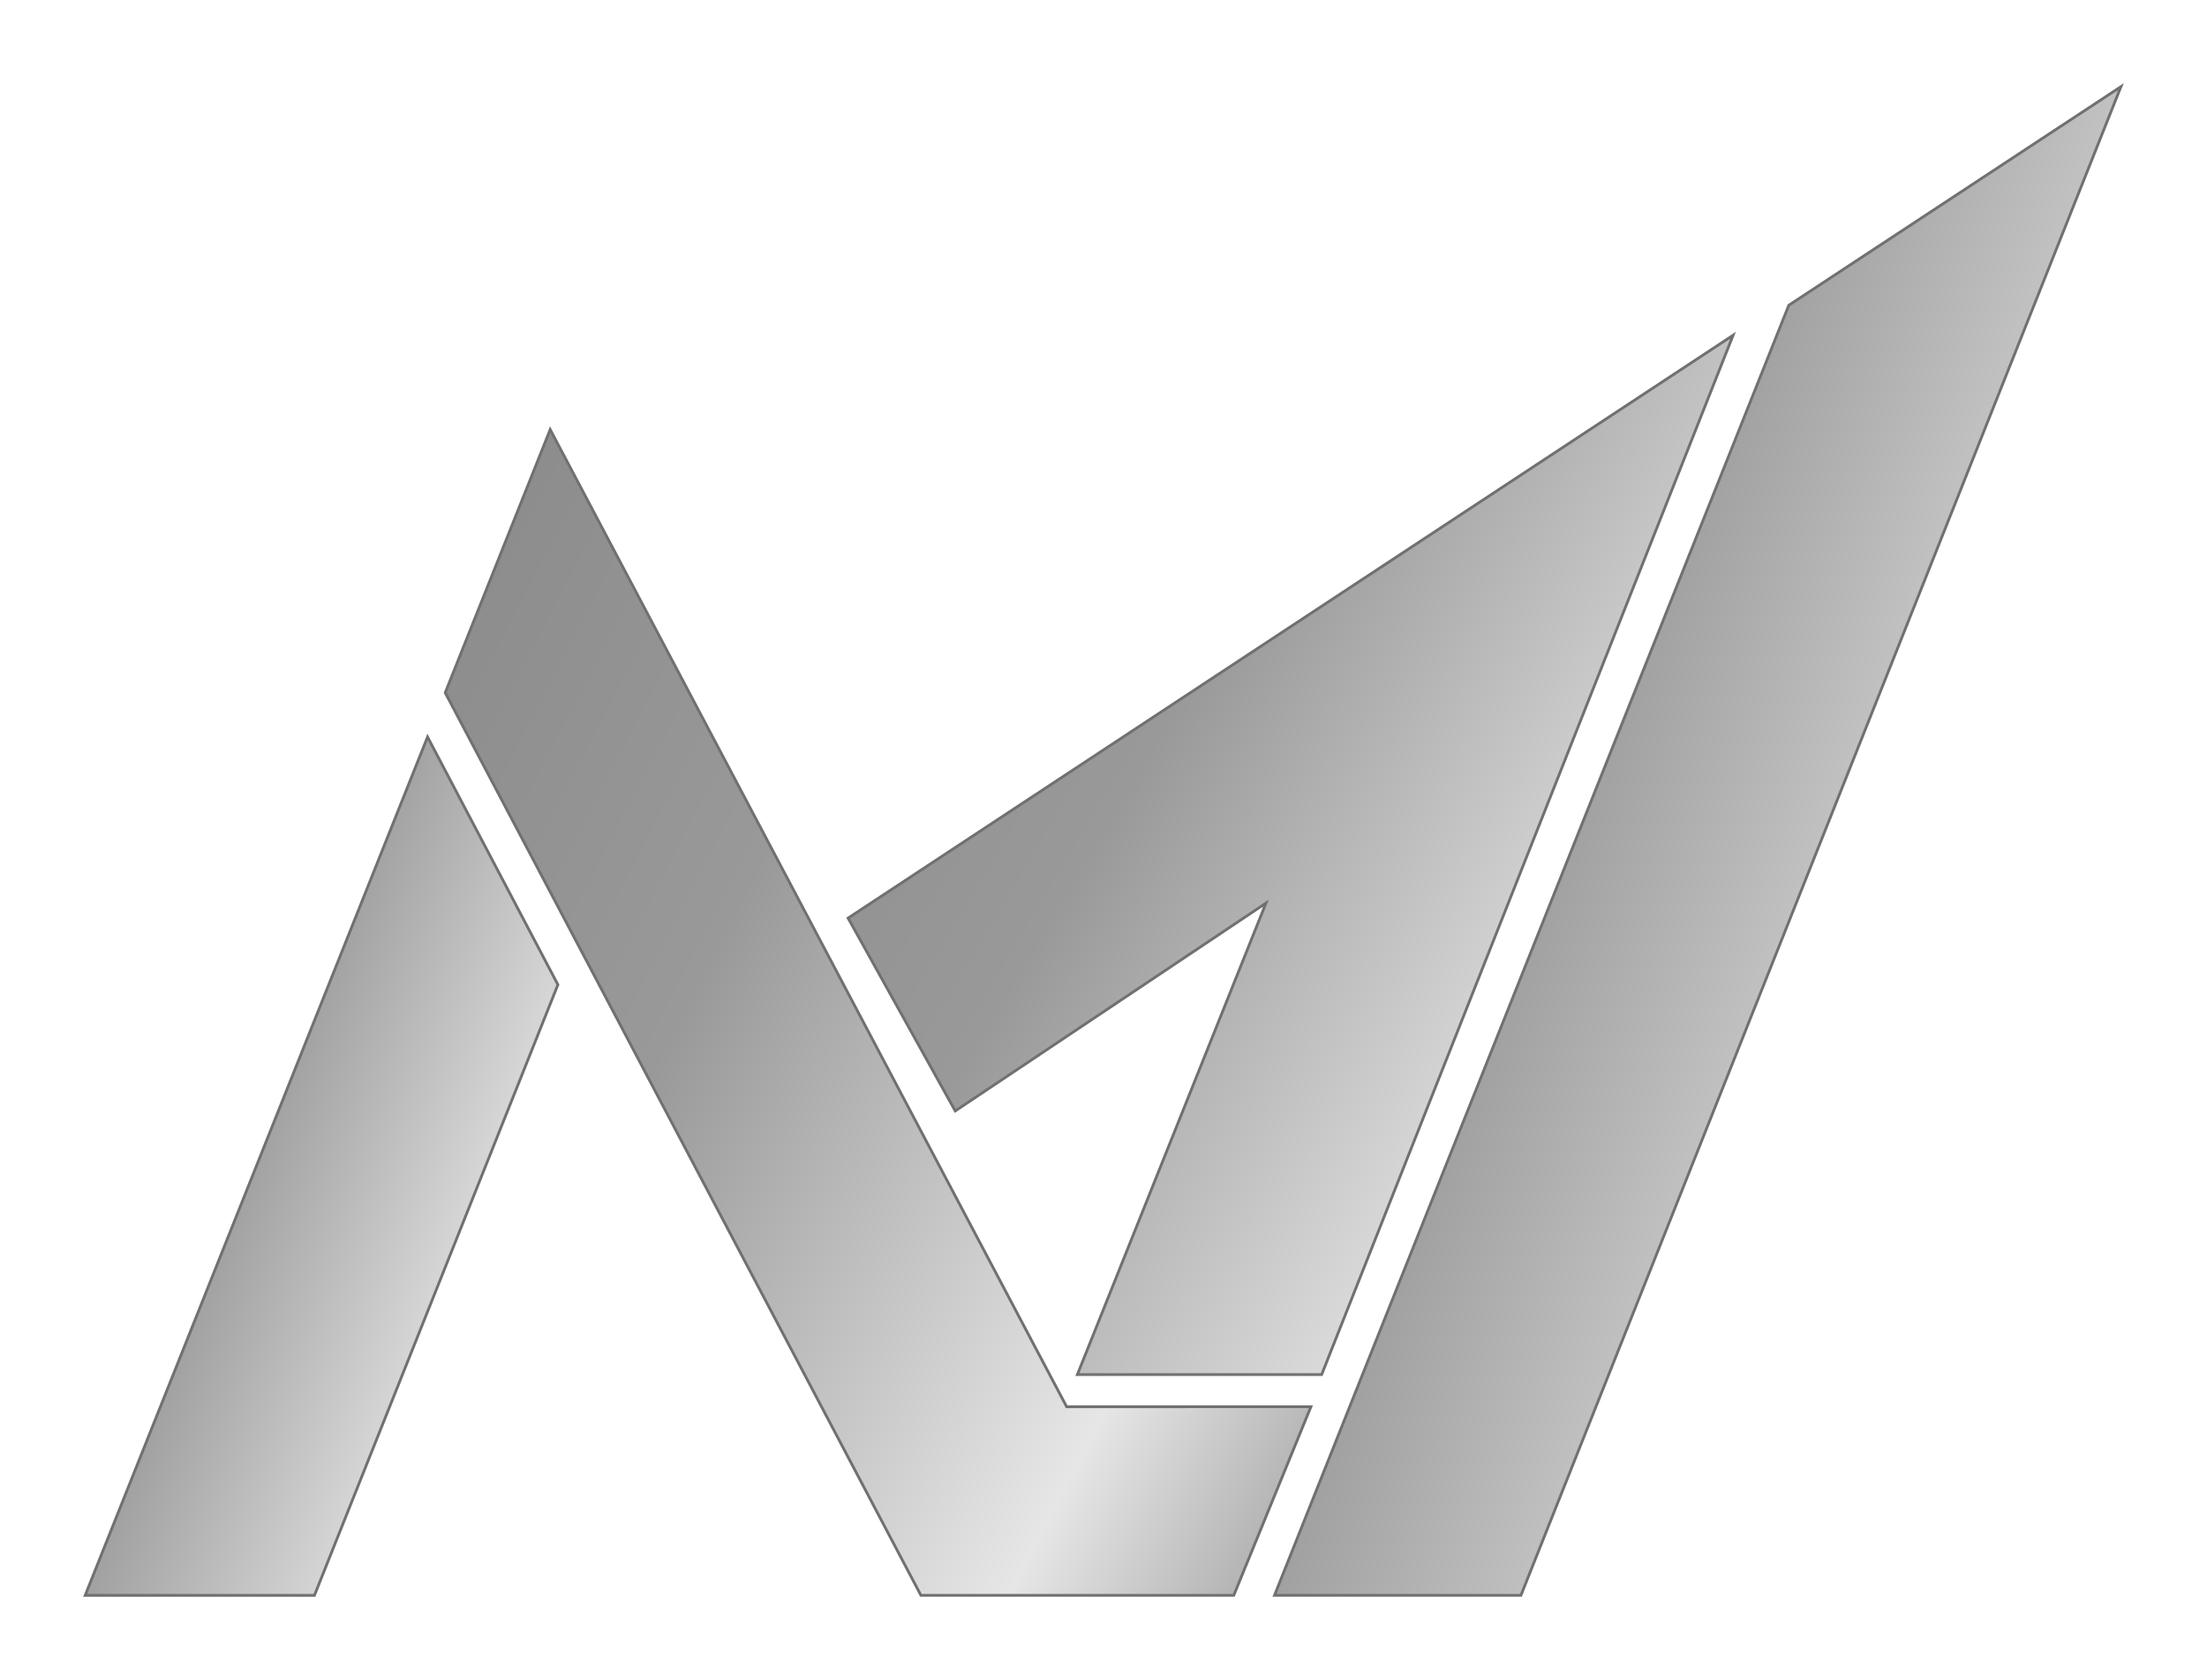
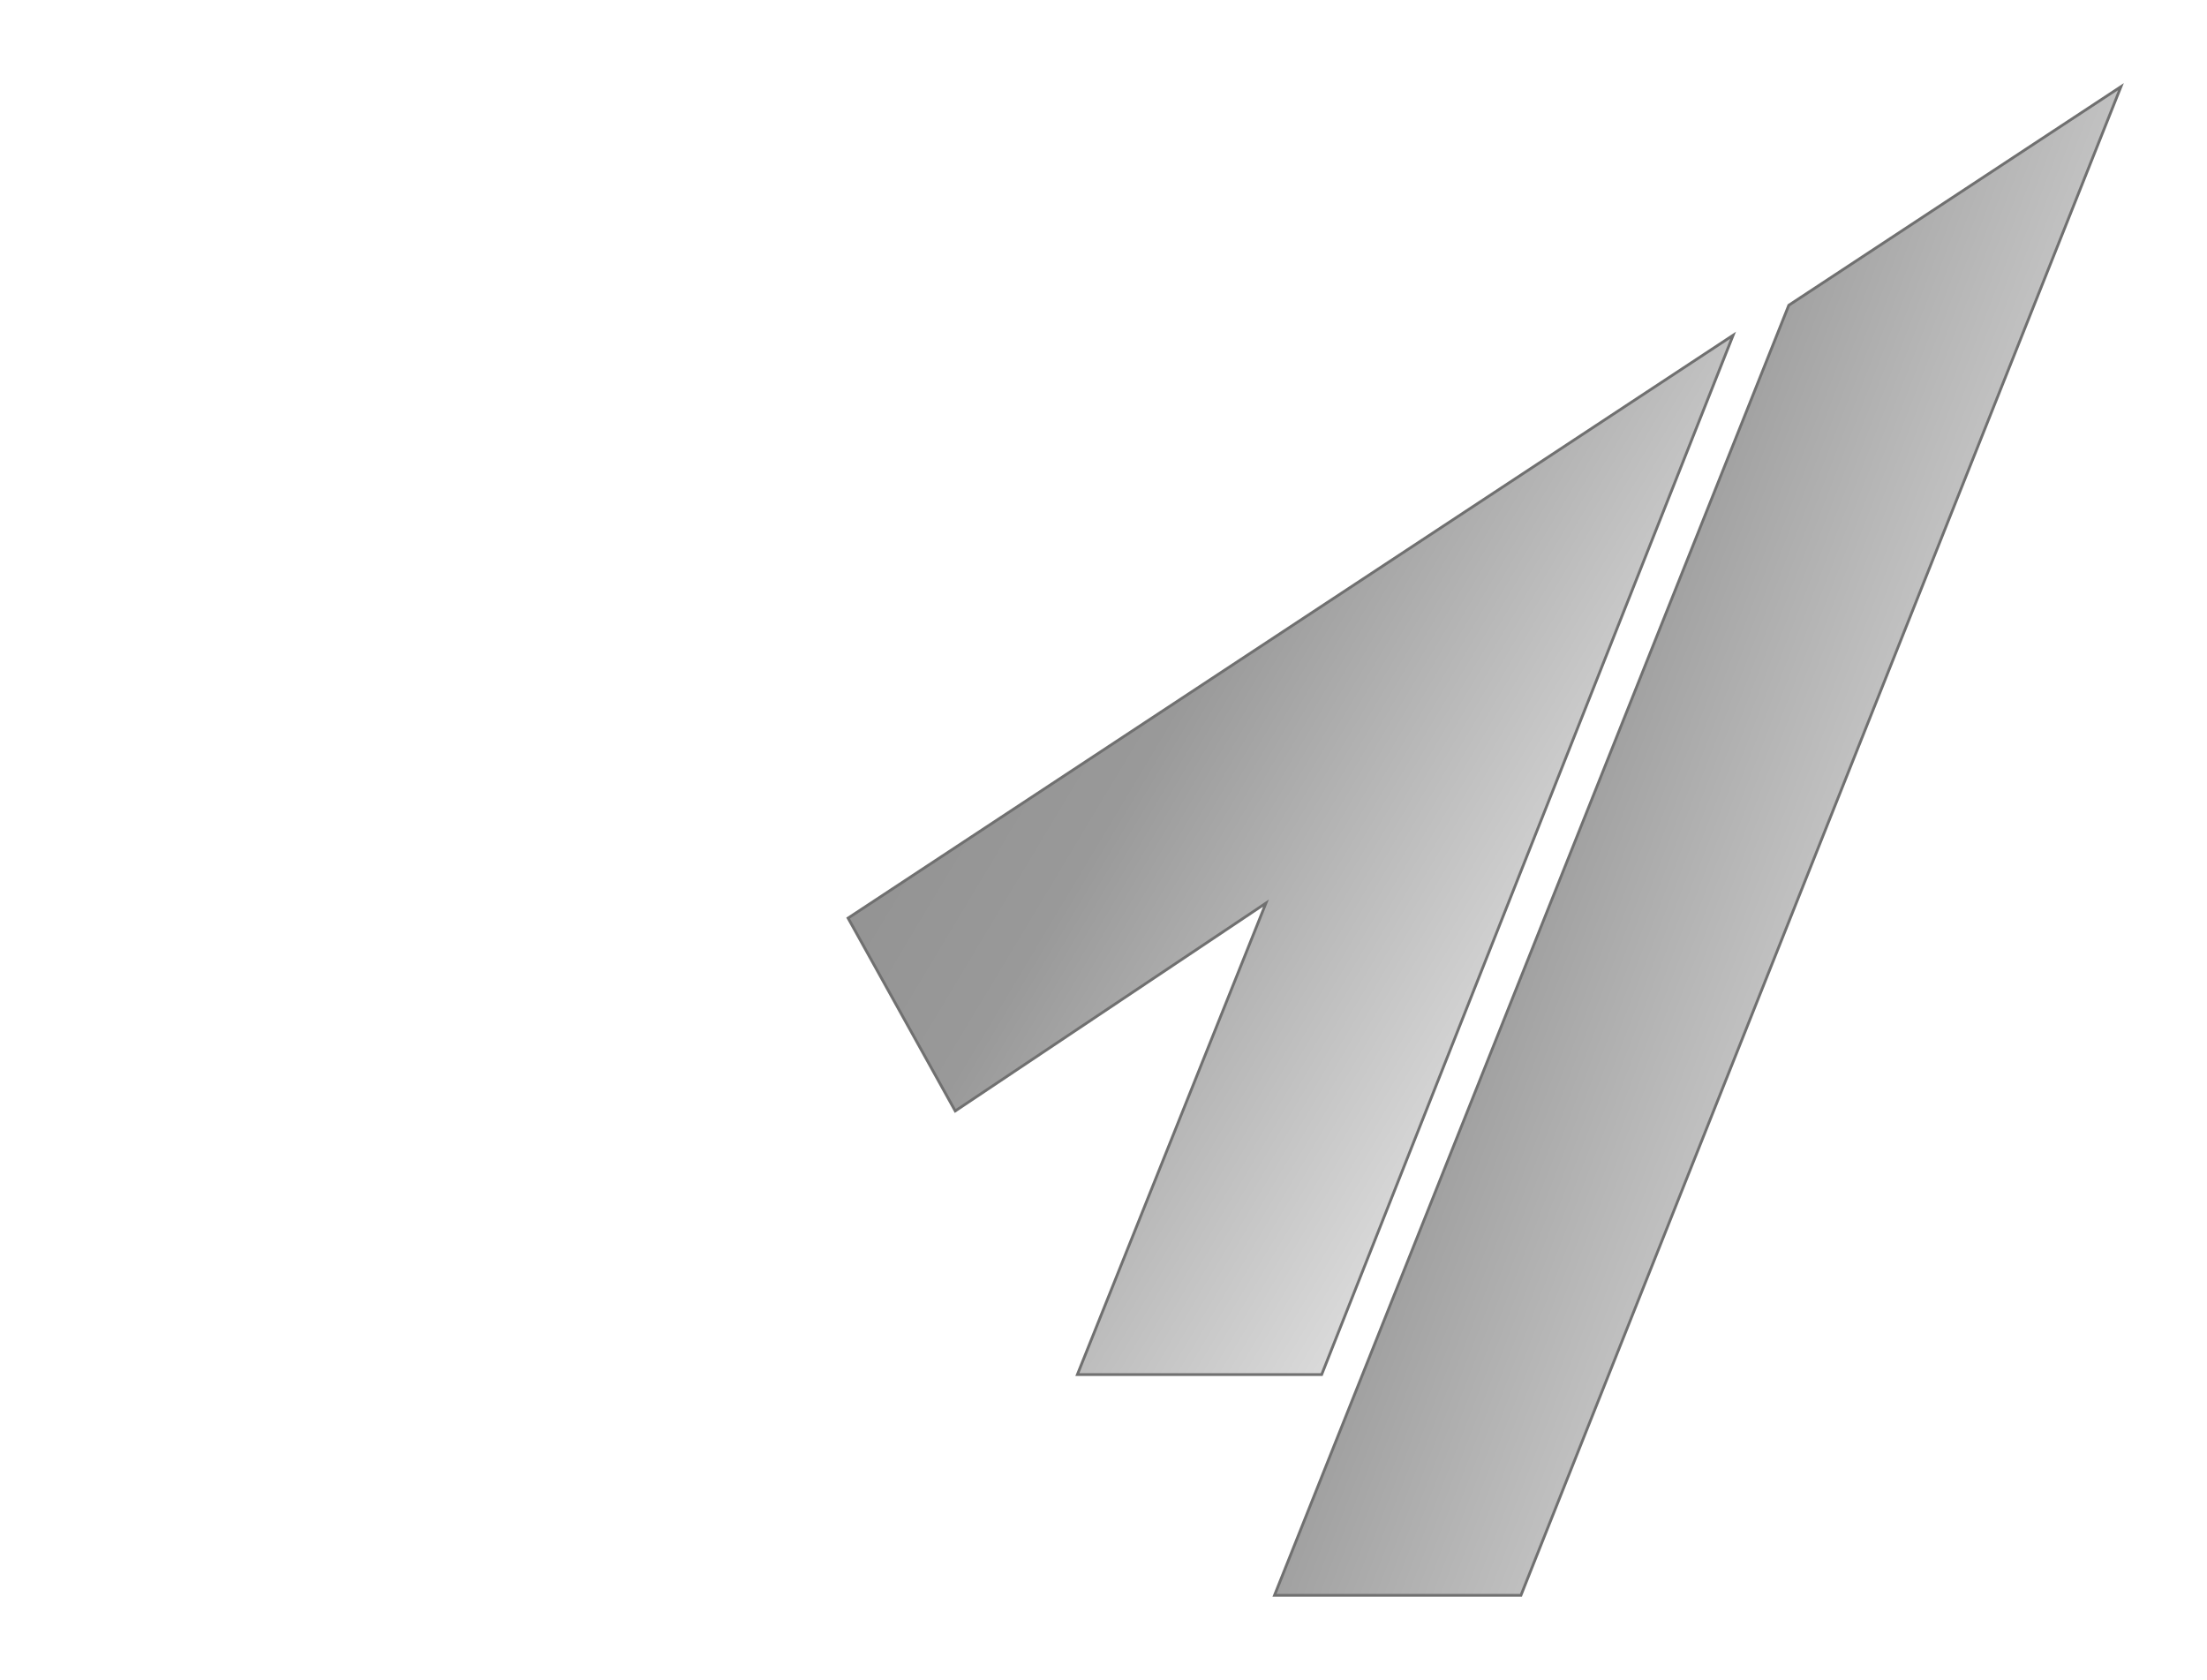
<svg xmlns="http://www.w3.org/2000/svg" width="238.935" height="181.864" viewBox="0 0 238.935 181.864">
  <defs>
    <linearGradient id="linear-gradient" x1="-0.544" y1="-0.13" x2="1.538" y2="1.318" gradientUnits="objectBoundingBox">
      <stop offset="0" stop-color="#666" />
      <stop offset="0.073" stop-color="gray" />
      <stop offset="0.406" stop-color="#999" />
      <stop offset="0.642" stop-color="#e6e6e6" />
      <stop offset="0.773" stop-color="#999" />
      <stop offset="0.994" stop-color="#4d4d4d" />
      <stop offset="1" stop-color="#4d4d4d" />
    </linearGradient>
    <filter id="Path_3023" x="0" y="70.423" width="69.568" height="111.44" filterUnits="userSpaceOnUse">
      <feOffset dy="3" input="SourceAlpha" />
      <feGaussianBlur stdDeviation="3" result="blur" />
      <feFlood flood-opacity="0.161" />
      <feComposite operator="in" in2="blur" />
      <feComposite in="SourceGraphic" />
    </filter>
    <filter id="Path_3024" x="82.614" y="26.912" width="114.328" height="131.056" filterUnits="userSpaceOnUse">
      <feOffset dy="3" input="SourceAlpha" />
      <feGaussianBlur stdDeviation="3" result="blur-2" />
      <feFlood flood-opacity="0.161" />
      <feComposite operator="in" in2="blur-2" />
      <feComposite in="SourceGraphic" />
    </filter>
    <filter id="Path_3025" x="128.759" y="0" width="110.176" height="181.864" filterUnits="userSpaceOnUse">
      <feOffset dy="3" input="SourceAlpha" />
      <feGaussianBlur stdDeviation="3" result="blur-3" />
      <feFlood flood-opacity="0.161" />
      <feComposite operator="in" in2="blur-3" />
      <feComposite in="SourceGraphic" />
    </filter>
    <filter id="Path_3026" x="39.035" y="37.15" width="112.112" height="144.714" filterUnits="userSpaceOnUse">
      <feOffset dy="3" input="SourceAlpha" />
      <feGaussianBlur stdDeviation="3" result="blur-4" />
      <feFlood flood-opacity="0.161" />
      <feComposite operator="in" in2="blur-4" />
      <feComposite in="SourceGraphic" />
    </filter>
  </defs>
  <g id="Group_1741" data-name="Group 1741" transform="translate(9.221 6.387)">
    <g id="Group_2973" data-name="Group 2973" transform="translate(0)">
      <g transform="matrix(1, 0, 0, 1, -9.22, -6.39)" filter="url(#Path_3023)">
-         <path id="Path_3023-2" data-name="Path 3023" d="M-213.921,806.068H-189.1l26.358-66.112-14.112-26.821Z" transform="translate(223.14 -636.35)" stroke="#707070" stroke-miterlimit="10" stroke-width="0.3" fill="url(#linear-gradient)" />
-       </g>
+         </g>
      <g transform="matrix(1, 0, 0, 1, -9.22, -6.39)" filter="url(#Path_3024)">
        <path id="Path_3024-2" data-name="Path 3024" d="M-133.486,756.085l-20.416,51.04h26.448L-82.91,694.606l-95.815,63.1,11.6,20.88Z" transform="translate(270.54 -661.31)" stroke="#707070" stroke-miterlimit="10" stroke-width="0.3" fill="url(#linear-gradient)" />
      </g>
      <g transform="matrix(1, 0, 0, 1, -9.22, -6.39)" filter="url(#Path_3025)">
        <path id="Path_3025-2" data-name="Path 3025" d="M-103.372,706.8l-55.679,139.663h26.68l64.959-163.327Z" transform="translate(297.03 -676.75)" stroke="#707070" stroke-miterlimit="10" stroke-width="0.3" fill="url(#linear-gradient)" />
      </g>
      <g transform="matrix(1, 0, 0, 1, -9.22, -6.39)" filter="url(#Path_3026)">
-         <path id="Path_3026-2" data-name="Path 3026" d="M-130.034,804.747l-55.912-105.791-11.365,28.49,51.5,97.716h33.872l8.352-20.416Z" transform="translate(245.51 -655.45)" stroke="#707070" stroke-miterlimit="10" stroke-width="0.3" fill="url(#linear-gradient)" />
-       </g>
+         </g>
    </g>
  </g>
</svg>